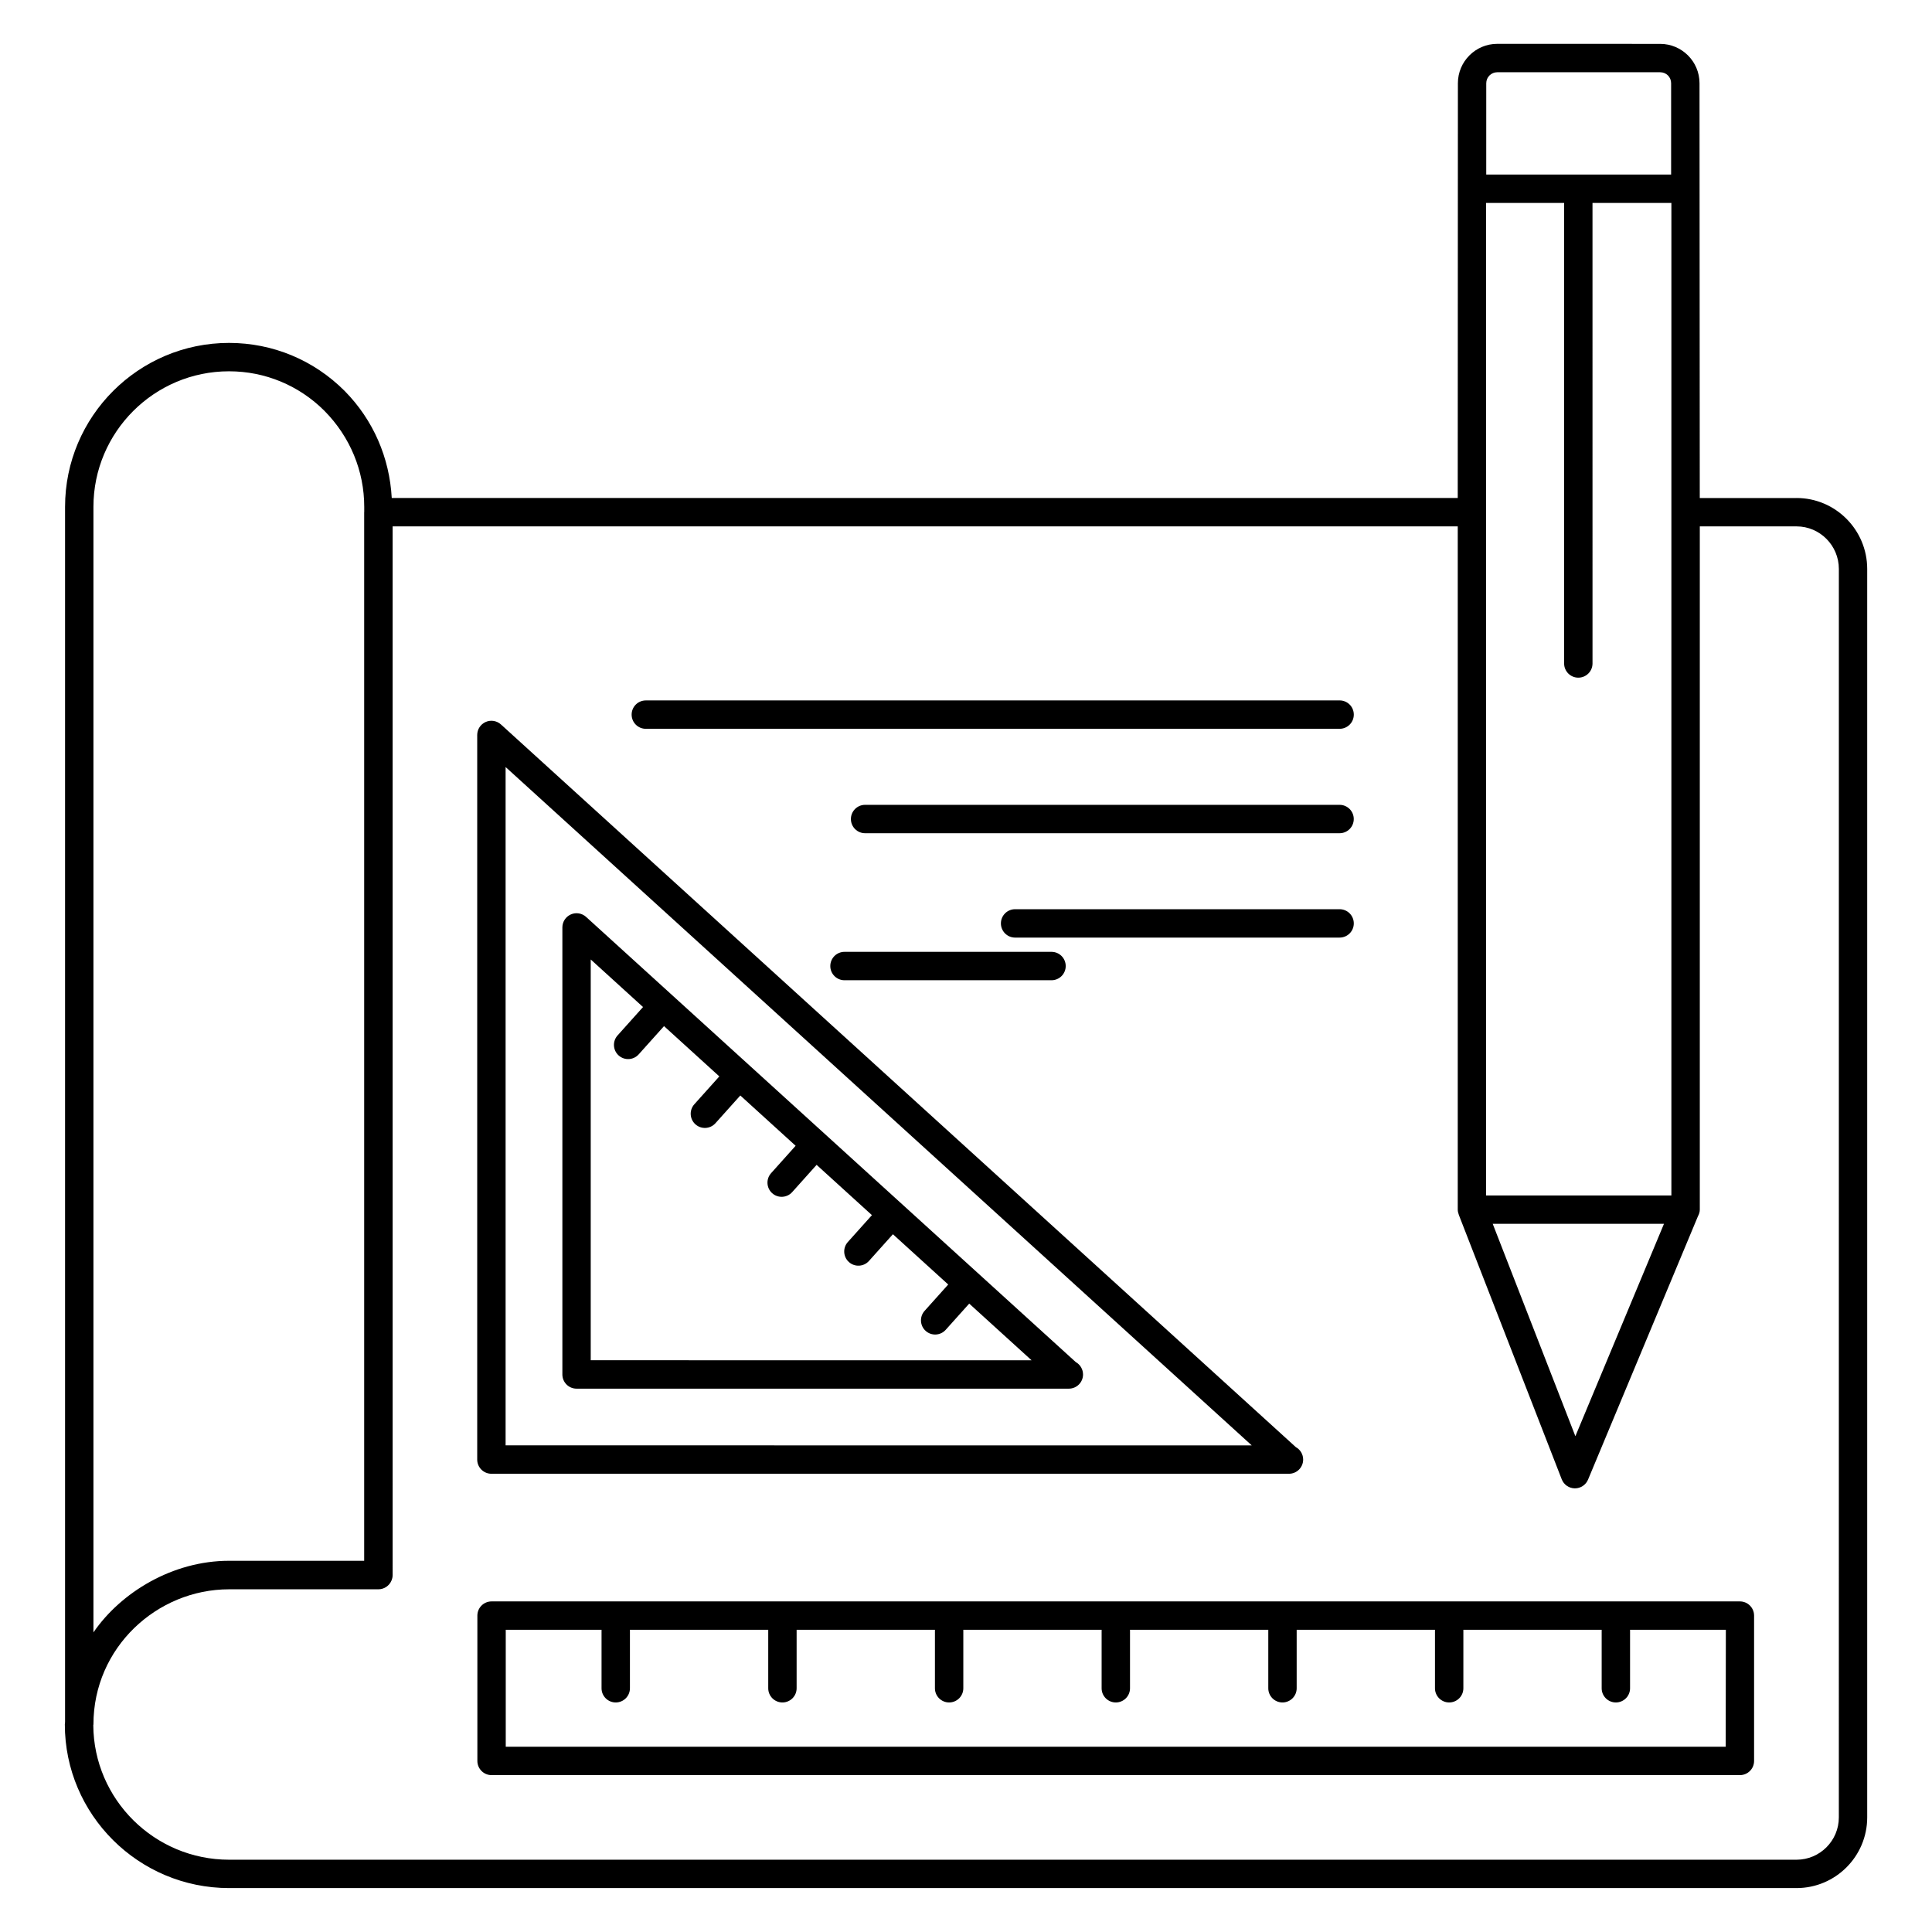
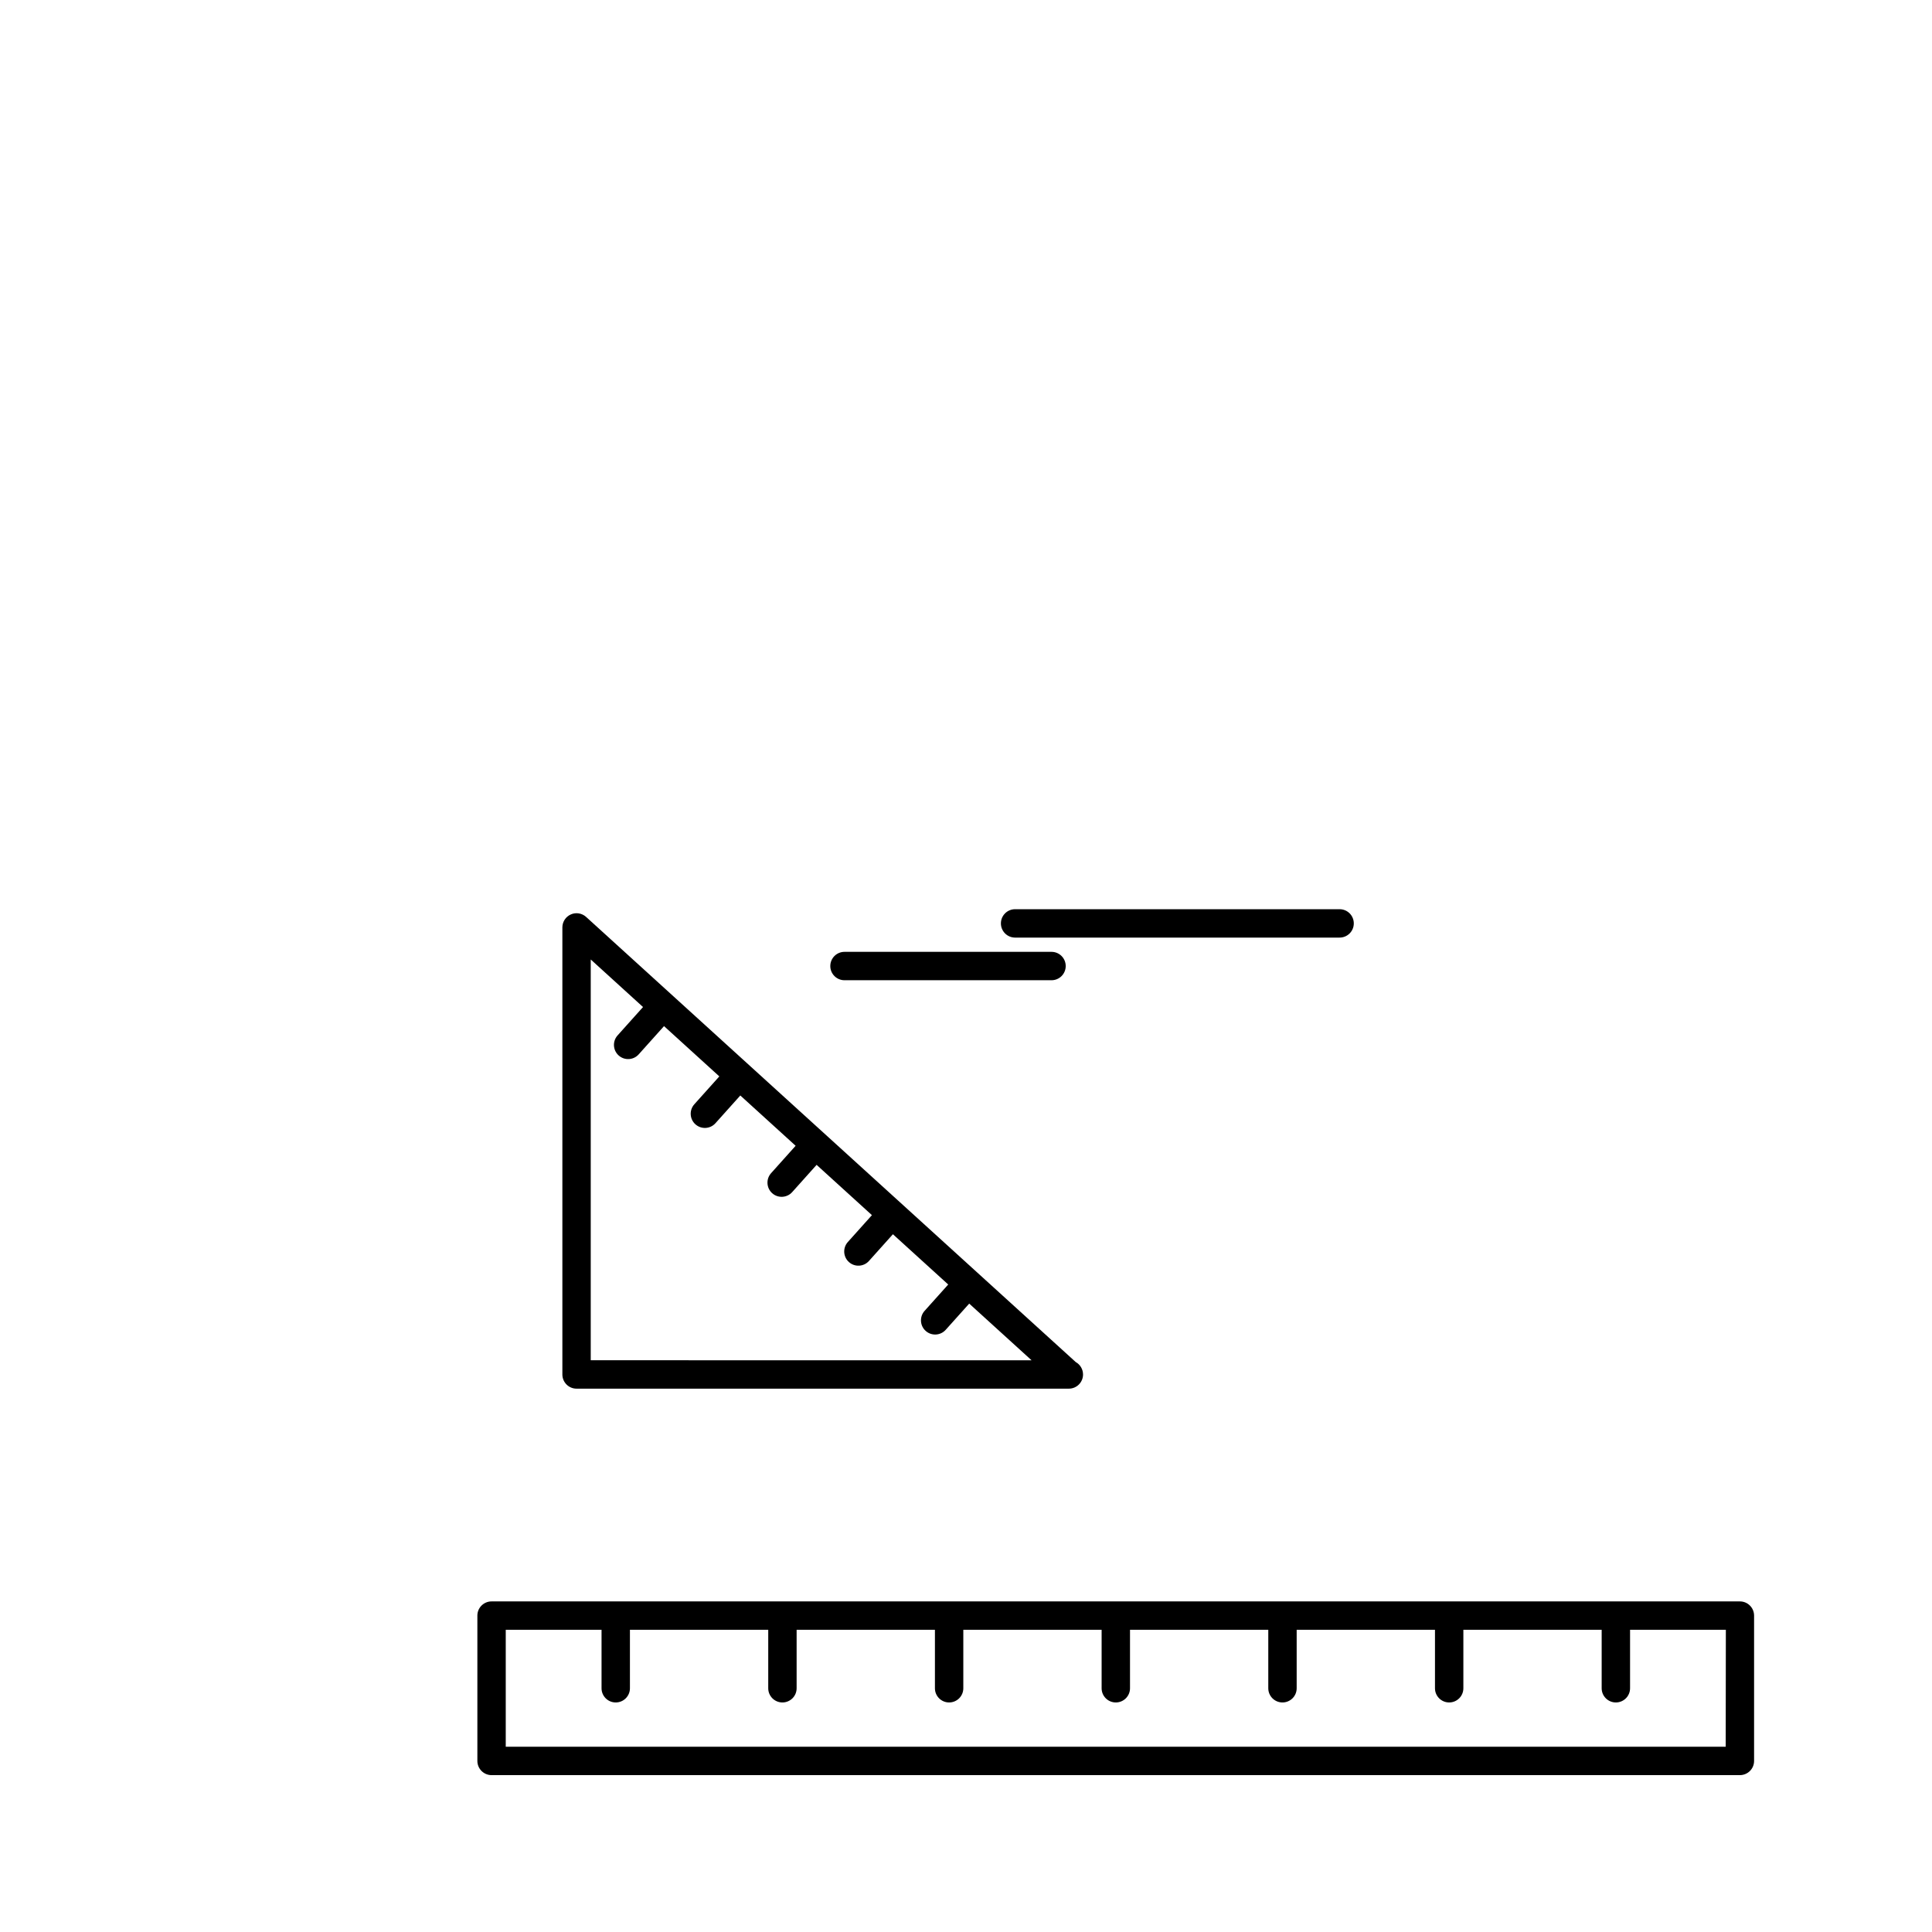
<svg xmlns="http://www.w3.org/2000/svg" fill="#000000" width="800px" height="800px" version="1.1" viewBox="144 144 512 512">
  <g>
-     <path d="m620.1 275.98h-25.645v-0.398 0.207-1.031c-0.004-4.887-0.016-26.914-0.066-108.7 0-5.754-4.676-10.43-10.434-10.43l-43.172-0.008c-5.75 0-10.426 4.676-10.426 10.43-0.031 72.879-0.039 98.18-0.043 105.89v0.145-0.113 1.566-0.129 0.836-0.23 0.699-0.352 1.617h-282.5c-0.578-10.629-4.848-20.645-12.488-28.383-8.195-8.203-19.07-12.719-30.637-12.719-23.961 0-43.449 19.492-43.449 43.449v322.05c-0.004 0.203-0.059 0.395-0.059 0.598 0 23.926 19.531 43.387 43.539 43.387h415.38c10.324 0 18.727-8.402 18.727-18.727v-330.86c-0.004-10.363-8.402-18.797-18.727-18.797zm-25.645-0.723v-0.02 0.02zm-56.582-109.2c0-1.605 1.309-2.91 2.906-2.91h43.172c1.637 0 2.914 1.277 2.914 2.91v24.195h-48.996zm-0.043 31.719h20.68v122.05c0 2.078 1.68 3.762 3.762 3.762 2.078 0 3.762-1.68 3.762-3.762l-0.004-122.05h20.906v263.04h-49.105v-263.04zm47.141 270.55-23.48 56.285-21.906-56.285zm-416.21-190c0-19.812 16.117-35.93 35.93-35.93 9.555 0 18.543 3.734 25.305 10.496 6.793 6.879 10.531 15.914 10.531 25.434v1.336c0 0.027-0.016 0.047-0.016 0.074v277.89h-35.82c-14.953 0-28.664 8.375-35.93 18.977zm462.55 347.31c0 6.18-5.031 11.207-11.207 11.207h-415.38c-19.793 0-35.887-15.984-36-35.668 0.004-0.066 0.039-0.121 0.039-0.191 0-20.32 16.789-35.805 35.961-35.805h39.551c1.562 0 2.898-0.953 3.469-2.309 0.195-0.457 0.309-0.953 0.309-1.484l-0.004-277.89h282.27v181.07c0 0.453 0.109 0.879 0.258 1.281 0.008 0.027 0.004 0.055 0.016 0.078l0.004 0.012c0.02 0.055 0.039 0.105 0.062 0.156l27.215 69.934c0.559 1.434 1.926 2.379 3.457 2.398h0.043c1.512 0 2.887-0.91 3.473-2.312l29.094-69.723c0.004-0.012 0.004-0.023 0.008-0.035 0.297-0.539 0.516-1.129 0.516-1.789v-181.07h25.645c6.176 0 11.207 5.059 11.207 11.281z" />
    <path d="m605.09 568.39h-330.82c-2.078 0-3.762 1.68-3.762 3.762v38.512c0 2.078 1.68 3.762 3.762 3.762h330.82c2.078 0 3.762-1.68 3.762-3.762v-38.512c-0.004-2.082-1.684-3.762-3.762-3.762zm-3.762 38.512h-323.3v-30.992h25.387v15.496c0 2.078 1.68 3.762 3.762 3.762 2.078 0 3.762-1.68 3.762-3.762v-15.496h36.652v15.496c0 2.078 1.68 3.762 3.762 3.762 2.078 0 3.762-1.68 3.762-3.762v-15.496h36.652v15.496c0 2.078 1.68 3.762 3.762 3.762 2.078 0 3.762-1.68 3.762-3.762v-15.496h36.652v15.496c0 2.078 1.68 3.762 3.762 3.762 2.078 0 3.762-1.68 3.762-3.762v-15.496h36.645v15.496c0 2.078 1.68 3.762 3.762 3.762 2.078 0 3.762-1.68 3.762-3.762v-15.496h36.652v15.496c0 2.078 1.68 3.762 3.762 3.762 2.078 0 3.762-1.68 3.762-3.762v-15.496h36.652v15.496c0 2.078 1.68 3.762 3.762 3.762 2.078 0 3.762-1.68 3.762-3.762v-15.496h25.387z" />
-     <path d="m274.23 534.56h211.21 0.148c2.078 0 3.762-1.68 3.762-3.762 0-1.418-0.777-2.652-1.938-3.293l-210.66-191.52c-1.102-1-2.703-1.258-4.047-0.652-1.359 0.602-2.238 1.949-2.238 3.438v192.03c0 2.078 1.684 3.758 3.762 3.758zm3.758-187.29 197.73 179.77-197.73-0.004z" />
    <path d="m429.07 504.95c-84.07-76.434-89.164-81.066-129.75-117.96-1.102-1-2.703-1.262-4.047-0.652-1.359 0.598-2.238 1.949-2.238 3.438v118.47c0 2.078 1.68 3.762 3.762 3.762h130.31c0.051 0.004 0.109 0.004 0.148 0 2.078 0 3.762-1.68 3.762-3.762-0.008-1.418-0.785-2.652-1.945-3.293zm-128.52-0.469v-106.21l13.859 12.602-6.746 7.523c-1.387 1.547-1.254 3.926 0.285 5.309 1.543 1.387 3.922 1.262 5.309-0.285l6.715-7.488 14.656 13.324-6.625 7.387c-1.387 1.547-1.254 3.926 0.285 5.309 1.543 1.387 3.922 1.262 5.309-0.285l6.594-7.352 14.66 13.328-6.504 7.258c-1.387 1.547-1.254 3.922 0.285 5.309 1.543 1.379 3.922 1.258 5.309-0.293l6.469-7.219 14.66 13.328-6.383 7.121c-1.387 1.547-1.254 3.926 0.285 5.309 1.543 1.387 3.922 1.262 5.309-0.285l6.352-7.086 14.656 13.324-6.262 6.984c-1.387 1.547-1.254 3.926 0.285 5.309 1.543 1.387 3.922 1.262 5.309-0.285l6.231-6.949 16.52 15.016z" />
-     <path d="m315.15 337.14h183.86c2.078 0 3.762-1.68 3.762-3.762 0-2.078-1.68-3.762-3.762-3.762l-183.86 0.004c-2.078 0-3.762 1.68-3.762 3.762 0.004 2.078 1.684 3.758 3.762 3.758z" />
-     <path d="m499 357.29h-125.74c-2.078 0-3.762 1.68-3.762 3.762 0 2.078 1.68 3.762 3.762 3.762h125.74c2.078 0 3.762-1.68 3.762-3.762s-1.684-3.762-3.762-3.762z" />
    <path d="m502.77 388.71c0-2.078-1.68-3.762-3.762-3.762h-85.996c-2.078 0-3.762 1.68-3.762 3.762 0 2.078 1.68 3.762 3.762 3.762h85.996c2.078-0.004 3.762-1.684 3.762-3.762z" />
    <path d="m367.8 396.25c-2.078 0-3.762 1.68-3.762 3.762 0 2.078 1.68 3.762 3.762 3.762h54.863c2.078 0 3.762-1.68 3.762-3.762 0-2.078-1.68-3.762-3.762-3.762z" />
  </g>
</svg>